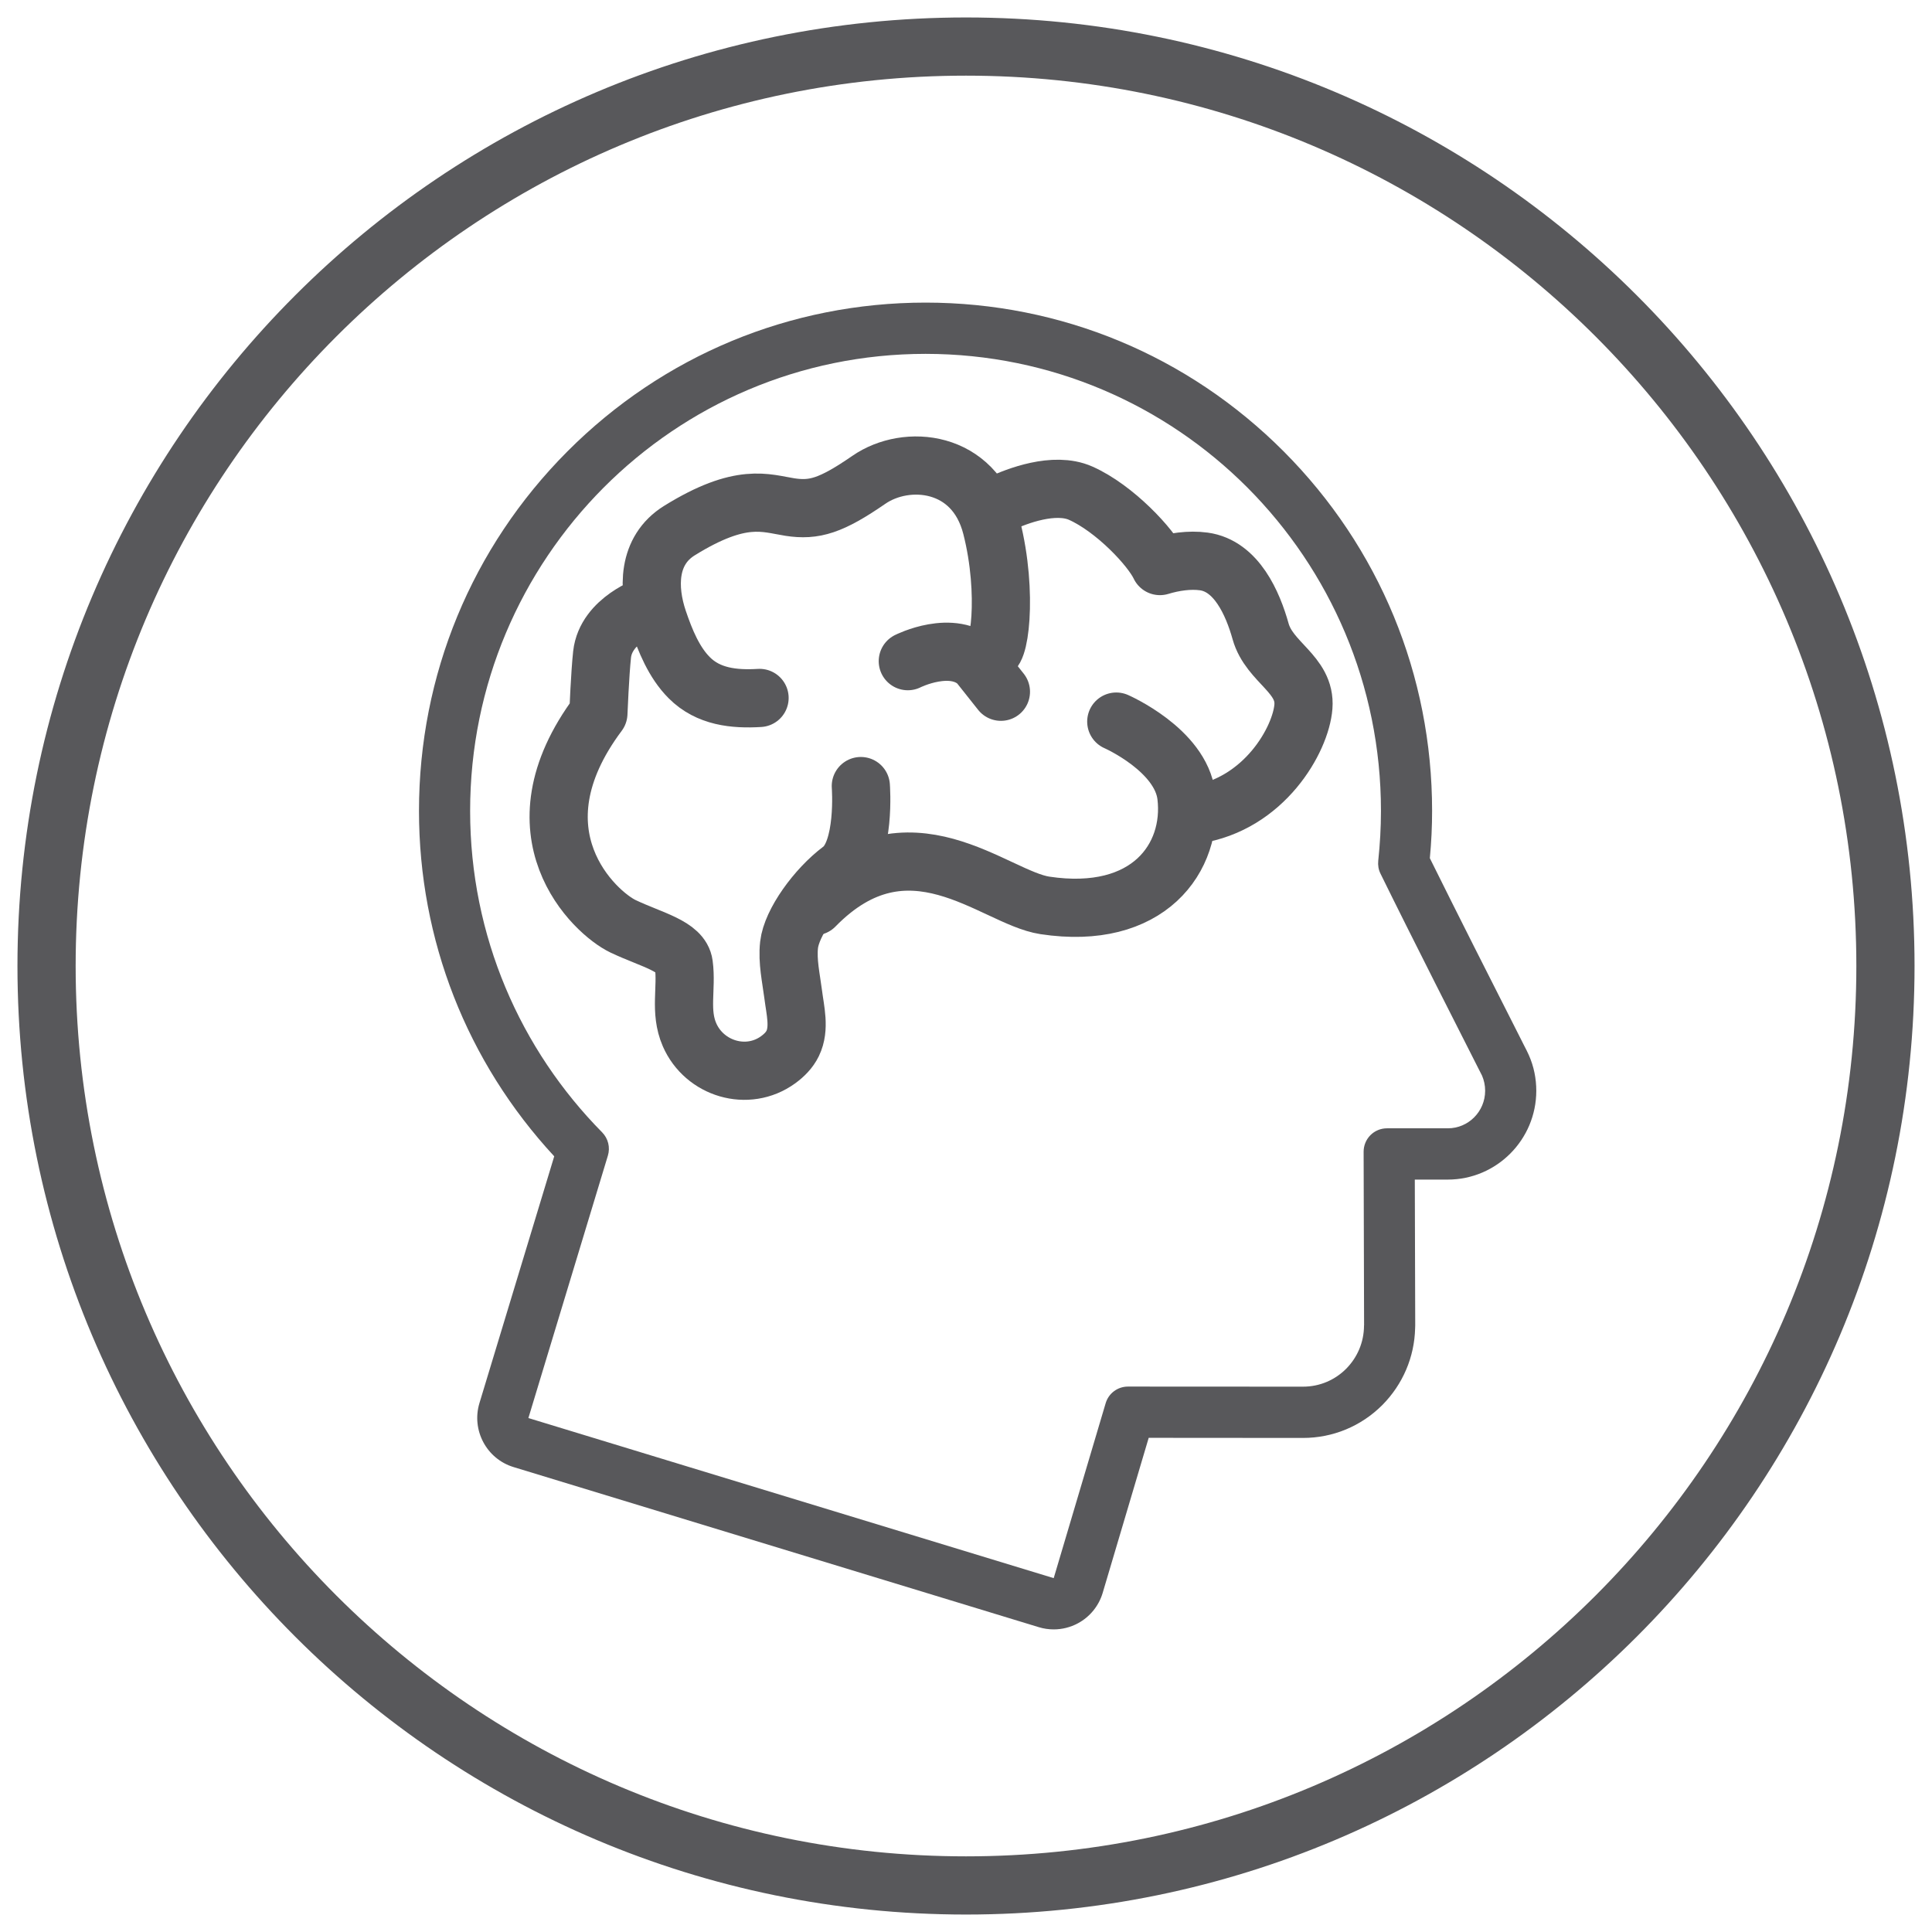
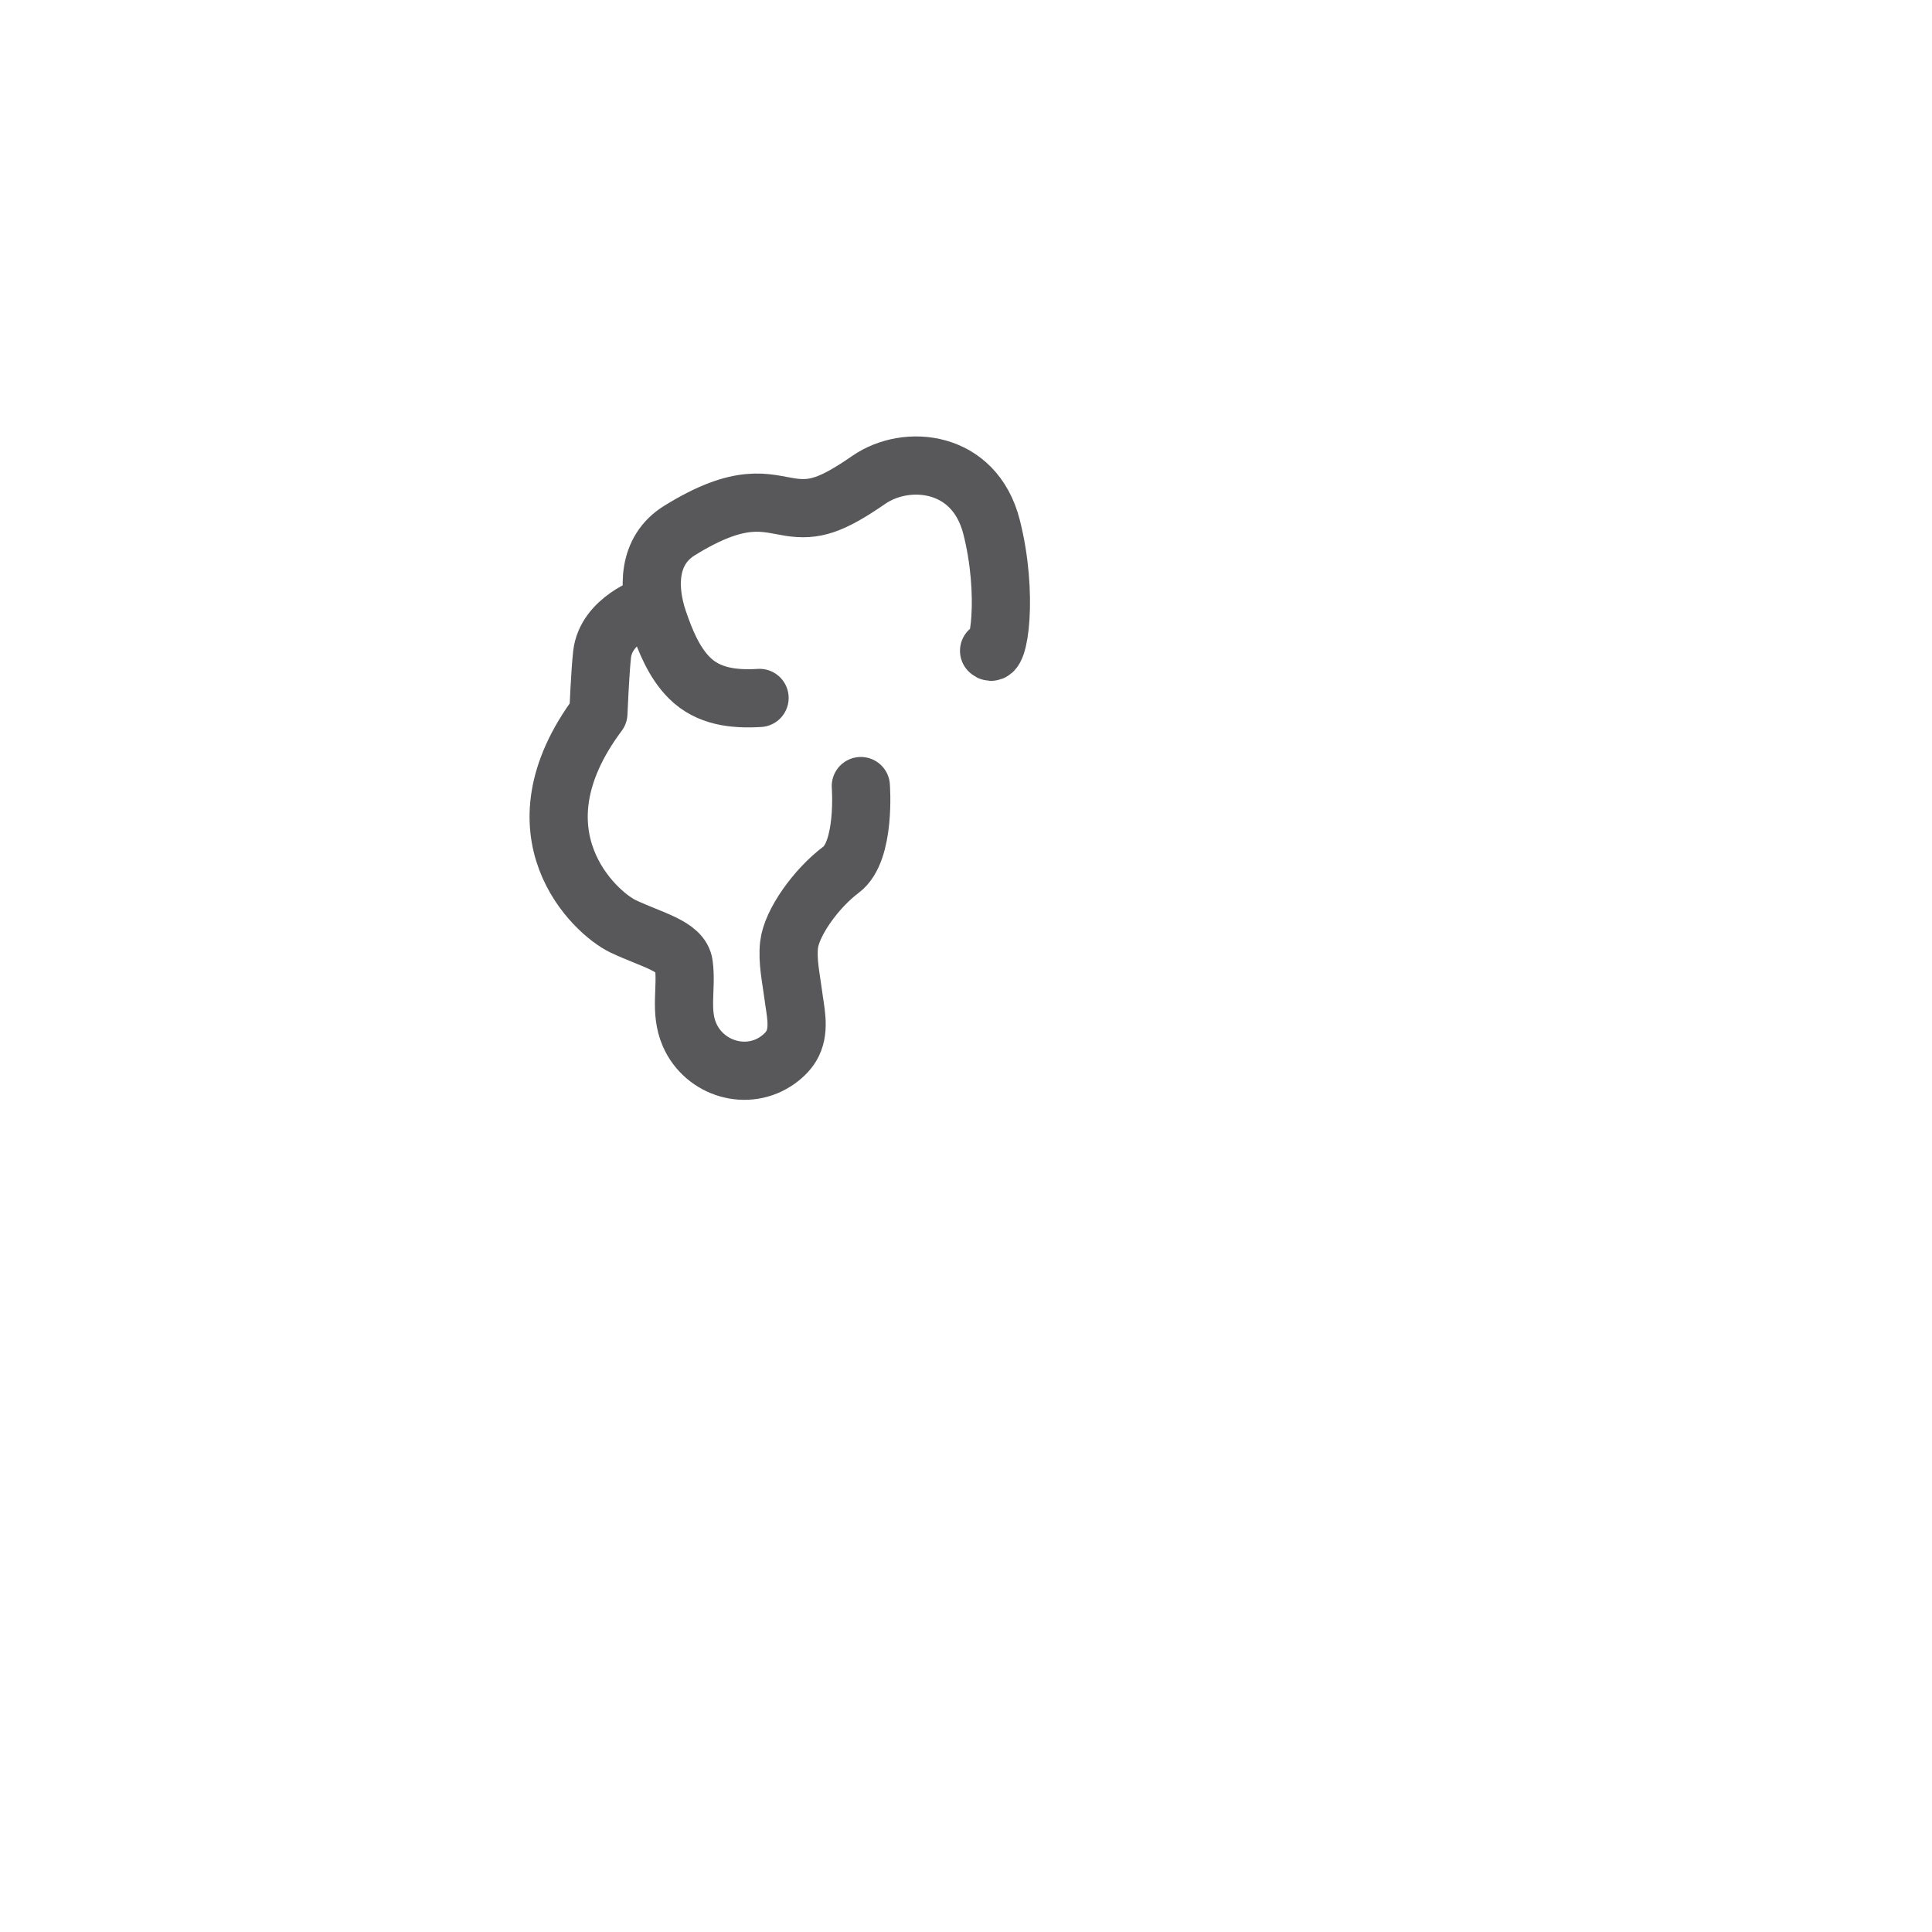
<svg xmlns="http://www.w3.org/2000/svg" width="83px" height="83px" viewBox="0 0 83 83" version="1.1">
  <title>Group 15</title>
  <desc>Created with Sketch.</desc>
  <defs />
  <g id="Page-1" stroke="none" stroke-width="1" fill="none" fill-rule="evenodd">
    <g id="J5926_Posh-revamp-landing-page" transform="translate(-526, -1142)">
      <g id="Group-15" transform="translate(528, 1144)">
-         <path d="M39.5,79 C61.314,79 79,61.316 79,39.499 C79,17.686 61.314,0 39.5,0 C17.684,0 0,17.686 0,39.499 C0,61.316 17.684,79 39.5,79 Z" id="Stroke-1" stroke="#58585B" stroke-width="2.5" stroke-linecap="round" stroke-linejoin="round" />
-         <path d="M37.762,11 C31.948,11.002 26.483,13.273 22.372,17.397 C18.263,21.522 16,27.008 16,32.837 C16,38.382 18.057,43.621 21.81,47.676 L18.597,58.279 C18.246,59.442 18.903,60.673 20.061,61.026 L42.629,67.905 C42.838,67.969 43.053,68 43.268,68 C43.627,68 43.985,67.912 44.308,67.738 C44.824,67.46 45.207,66.989 45.373,66.428 L47.349,59.77 L53.976,59.775 C55.264,59.775 56.474,59.273 57.386,58.361 C58.267,57.471 58.766,56.302 58.795,55.058 C58.797,55.016 58.799,54.976 58.799,54.934 L58.781,48.676 L60.201,48.676 C62.295,48.673 63.996,46.964 64,44.866 C64,44.331 63.895,43.815 63.681,43.331 C63.624,43.203 63.561,43.075 63.466,42.895 L63.062,42.095 C62.189,40.378 60.535,37.109 59.427,34.868 C59.493,34.178 59.524,33.498 59.524,32.837 C59.524,27.006 57.261,21.522 53.152,17.397 C49.041,13.273 43.576,11.002 37.762,11 M37.762,13.202 C43.167,13.204 48.054,15.398 51.596,18.952 C55.138,22.511 57.327,27.411 57.327,32.837 C57.327,33.56 57.285,34.273 57.21,34.982 C57.191,35.172 57.221,35.361 57.307,35.533 C58.621,38.211 60.886,42.666 61.519,43.914 C61.596,44.064 61.647,44.168 61.669,44.209 C61.754,44.405 61.803,44.626 61.803,44.861 C61.801,45.753 61.082,46.473 60.201,46.473 L57.584,46.473 C57.316,46.473 57.063,46.579 56.874,46.768 C56.685,46.96 56.582,47.213 56.582,47.48 L56.602,54.941 L56.599,54.939 C56.599,55.67 56.307,56.322 55.833,56.802 C55.354,57.282 54.703,57.572 53.978,57.572 L46.459,57.568 C46.013,57.568 45.624,57.859 45.499,58.286 L43.268,65.798 L20.7,58.92 L24.115,47.647 C24.222,47.293 24.128,46.912 23.869,46.647 C20.364,43.097 18.197,38.228 18.197,32.837 C18.197,27.411 20.386,22.511 23.928,18.952 C27.47,15.398 32.354,13.204 37.762,13.202" id="Fill-3" fill="#58585B" />
        <path d="M34.982,31.77 C34.982,31.77 35.197,34.572 34.132,35.363 C33.069,36.159 32.006,37.637 31.899,38.591 C31.82,39.298 31.986,40.019 32.076,40.719 C32.161,41.402 32.371,42.175 32.054,42.827 C31.916,43.112 31.687,43.34 31.431,43.527 C30.114,44.484 28.26,43.921 27.621,42.451 C27.186,41.445 27.514,40.463 27.376,39.434 C27.271,38.643 25.994,38.378 24.769,37.796 C23.547,37.215 19.86,33.794 23.707,28.649 C23.707,28.649 23.777,26.928 23.866,26.113 C24.032,24.619 25.887,24 25.887,24" id="Stroke-5" stroke="#58585B" stroke-width="2.5" stroke-linecap="round" stroke-linejoin="round" />
        <path d="M40.492,25.959 C40.921,26.378 41.329,23.51 40.597,20.636 C39.866,17.761 36.946,17.494 35.327,18.613 C33.709,19.729 32.98,19.944 31.938,19.784 C30.893,19.622 29.848,19.145 27.188,20.795 C25.82,21.643 25.809,23.265 26.283,24.657 C26.577,25.517 26.952,26.456 27.613,27.117 C28.43,27.936 29.537,28.05 30.631,27.984" id="Stroke-7" stroke="#58585B" stroke-width="2.5" stroke-linecap="round" stroke-linejoin="round" />
-         <path d="M37,26.404 C37,26.404 38.928,25.432 40.035,26.502 L41,27.718" id="Stroke-9" stroke="#58585B" stroke-width="2.5" stroke-linecap="round" stroke-linejoin="round" />
-         <path d="M41,19.631 C41.667,19.321 43.29,18.684 44.425,19.187 C45.884,19.835 47.451,21.508 47.831,22.318 C48.424,22.138 49.1,22.036 49.716,22.12 C51.123,22.313 51.821,23.928 52.156,25.124 C52.534,26.473 54.104,26.959 53.995,28.361 C53.886,29.763 52.323,32.554 49.344,33" id="Stroke-11" stroke="#58585B" stroke-width="2.5" stroke-linecap="round" stroke-linejoin="round" />
-         <path d="M45.956,29 C45.956,29 48.727,30.213 48.966,32.19 C49.289,34.859 47.324,37.568 42.887,36.896 C40.695,36.563 37.026,32.812 33,36.929" id="Stroke-13" stroke="#58585B" stroke-width="2.5" stroke-linecap="round" stroke-linejoin="round" />
      </g>
    </g>
  </g>
</svg>